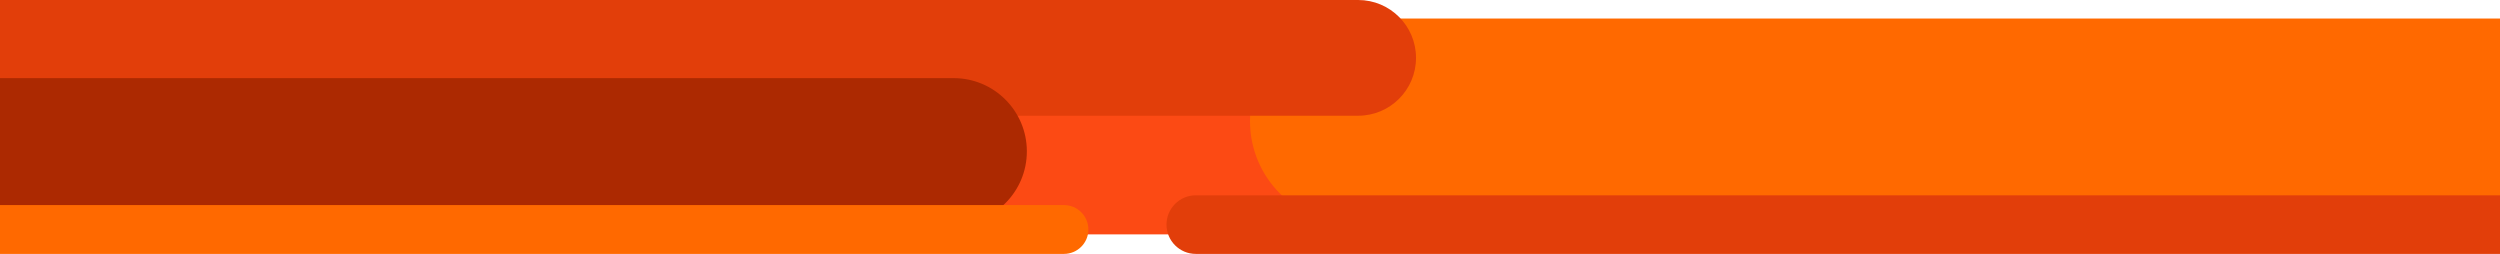
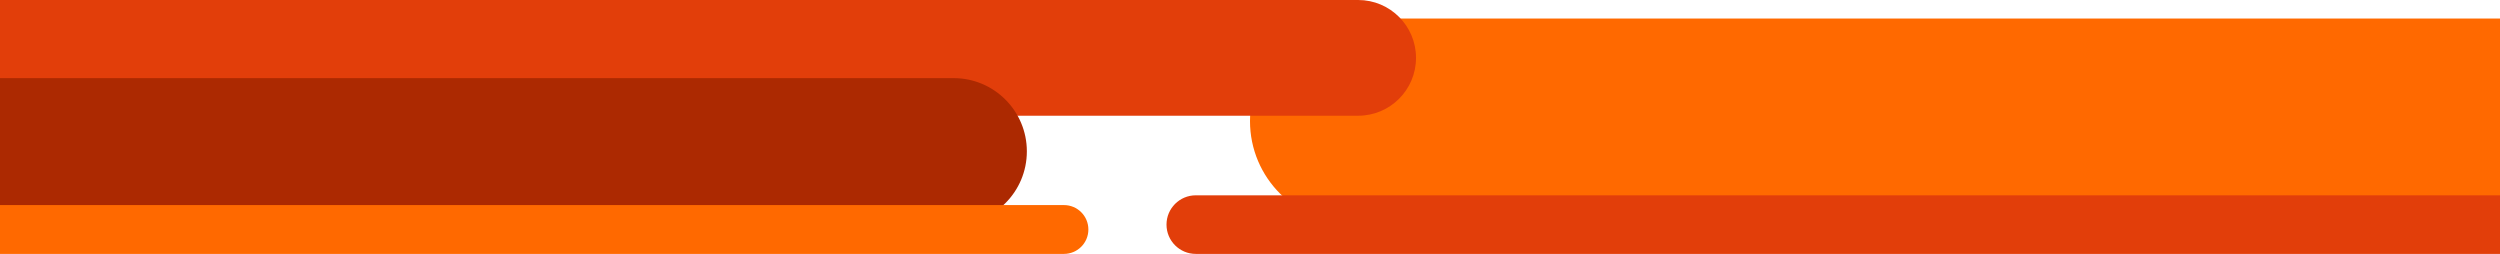
<svg xmlns="http://www.w3.org/2000/svg" fill="none" height="520" viewBox="0 0 5120 520" width="5120">
  <clipPath id="a">
    <path d="m0 0h5120v520h-5120z" />
  </clipPath>
  <g clip-path="url(#a)">
-     <path d="m0 480v-440h5120v440z" fill="#fc4a14" />
    <path d="m2560 248c0-115.98 94.02-210 210-210h2350v420h-2350c-115.98 0-210-94.02-210-210z" fill="#ff6900" />
    <path d="m2389 460c0-33.137 26.86-60 60-60h2671v120h-2671c-33.14 0-60-26.863-60-60z" fill="#e23e0a" />
    <path d="m0 0h2781.5c65.45 0 118.5 53.054 118.5 118.5 0 65.446-53.05 118.5-118.5 118.5h-2781.5z" fill="#e23e0a" />
    <path d="m2103 310c0 82.843-67.16 150-150 150h-1953l0-300h1953c82.84 0 150 67.157 150 150z" fill="#ac2901" />
    <path d="m2229 470c0 27.614-22.39 50-50 50h-2179l0-100h2179c27.61 0 50 22.386 50 50z" fill="#ff6900" />
  </g>
</svg>